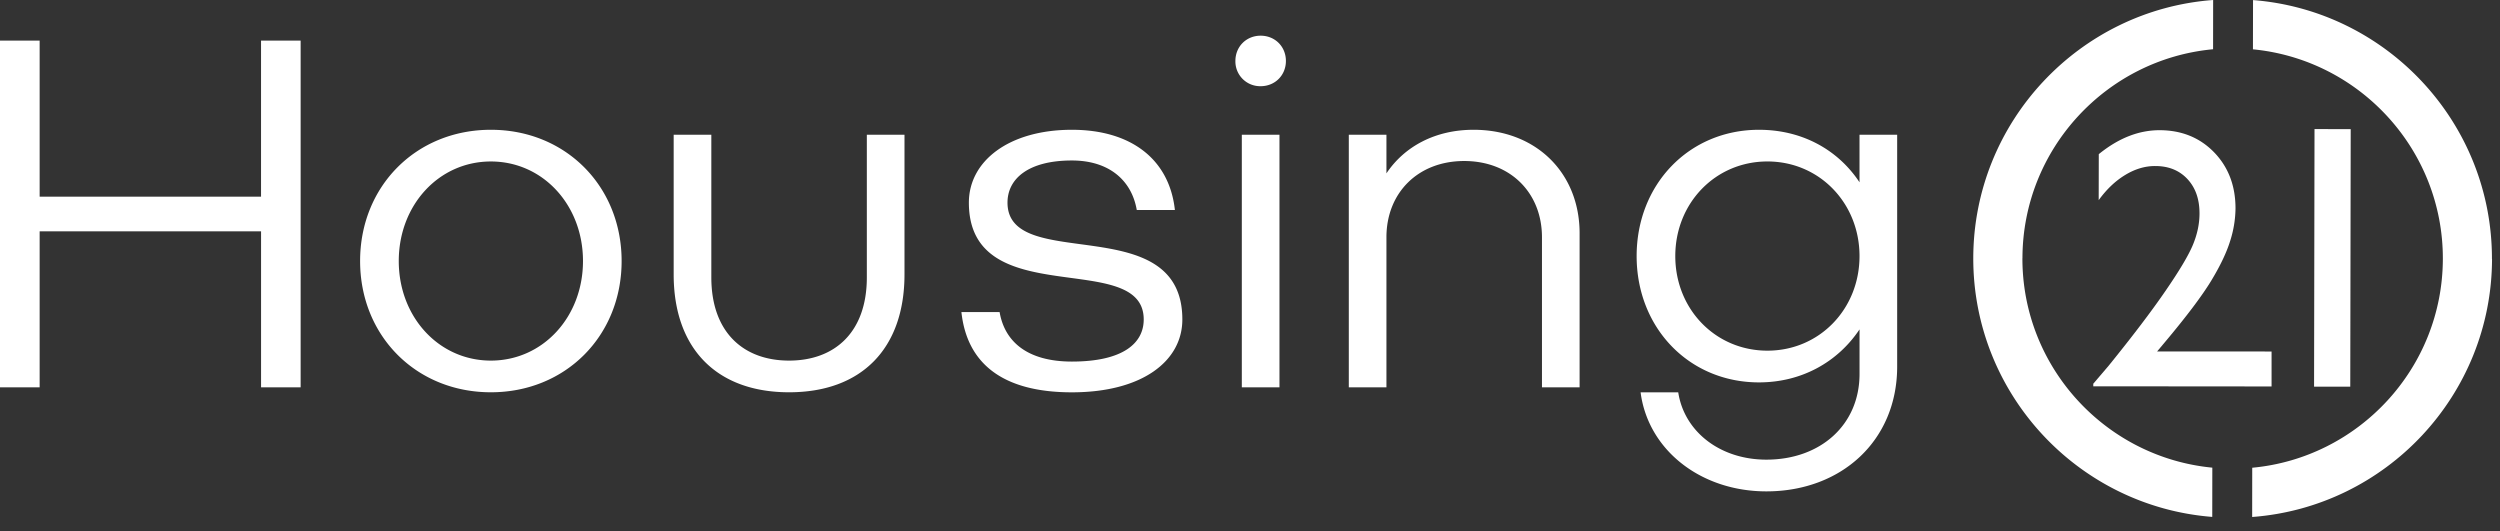
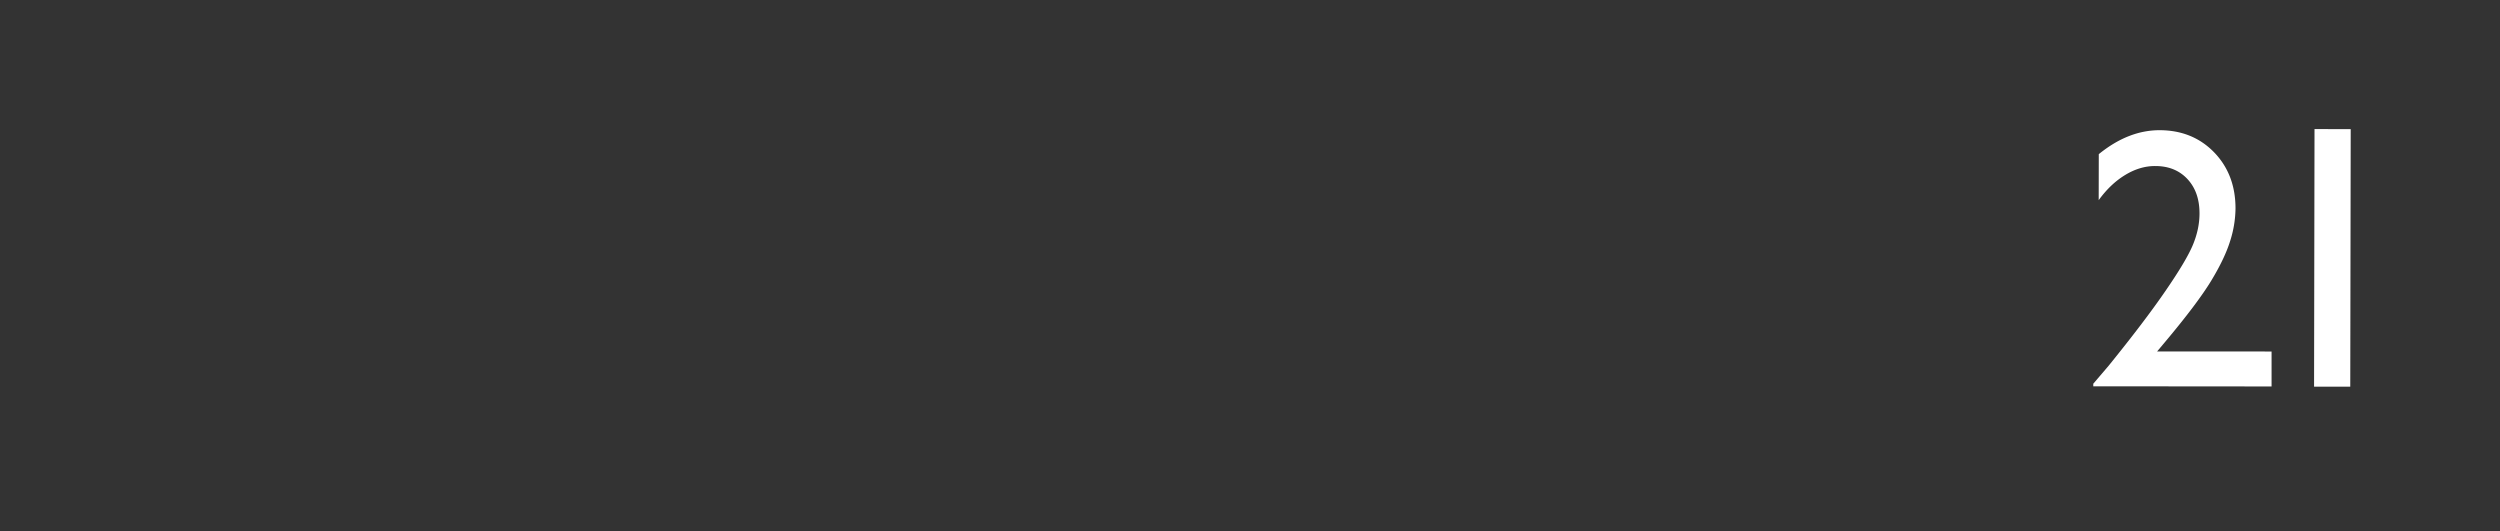
<svg xmlns="http://www.w3.org/2000/svg" width="113" height="24" fill="none">
  <rect width="100%" height="100%" fill="#333333" stroke="none" />
  <path fill="#fff" d="m102.675 15.888-5.173-.003.35-.417c.984-1.171 1.68-2.097 2.092-2.774.41-.677.697-1.278.858-1.799a4.98 4.98 0 0 0 .243-1.469c.002-1.024-.321-1.872-.964-2.538-.646-.666-1.468-1.001-2.466-1.003-.945 0-1.86.36-2.75 1.083l-.004 2.079c.356-.491.755-.87 1.201-1.14.445-.27.897-.404 1.355-.402.606 0 1.09.197 1.455.588.365.392.546.908.546 1.553 0 .464-.098.932-.293 1.407-.195.475-.61 1.175-1.248 2.1-.636.928-1.494 2.055-2.571 3.384l-.69.808v.116l8.059.007v-1.58ZM104.616 5.834l-.02 11.642 1.636.002.02-11.64-1.636-.004Z" />
-   <path fill="#fff" d="M91.415 11.668c.009-4.935 3.798-8.995 8.616-9.442L100.034 0c-6.044.45-10.83 5.503-10.842 11.663-.01 6.159 4.758 11.23 10.802 11.701l.003-2.226c-4.817-.463-8.593-4.537-8.584-9.472M112.636 11.706c.011-6.16-4.757-11.23-10.799-11.702l-.004 2.226c4.816.463 8.593 4.536 8.584 9.47-.009 4.935-3.798 8.995-8.616 9.442l-.003 2.226c6.044-.45 10.829-5.503 10.842-11.664M0 1.836h1.792v7.052h10.007V1.836h1.79v15.672H11.8v-7.053H1.792v7.053H0V1.836ZM22.187 5.866c3.38 0 5.91 2.553 5.91 5.933s-2.53 5.932-5.91 5.932c-3.38 0-5.91-2.553-5.91-5.933s2.53-5.932 5.91-5.932Zm0 10.433c2.35 0 4.164-1.971 4.164-4.5 0-2.53-1.813-4.5-4.164-4.5-2.35 0-4.163 1.97-4.163 4.5 0 2.529 1.813 4.5 4.163 4.5ZM32.152 6.09v6.448c0 2.485 1.455 3.761 3.514 3.761 2.06 0 3.515-1.276 3.515-3.761V6.09h1.702v6.313c0 3.359-1.948 5.328-5.217 5.328-3.268 0-5.216-1.97-5.216-5.328V6.09h1.702ZM45.182 14.104c.224 1.32 1.232 2.239 3.269 2.239 2.306 0 3.245-.828 3.245-1.902 0-3.224-7.903-.27-7.903-5.283 0-1.88 1.813-3.292 4.656-3.292 2.687 0 4.41 1.344 4.656 3.627h-1.723c-.225-1.32-1.231-2.239-2.933-2.239-1.971 0-2.91.828-2.91 1.904 0 3.224 7.903.269 7.903 5.283 0 1.88-1.813 3.292-4.993 3.292-3.18 0-4.747-1.344-4.993-3.627h1.725l.001-.002ZM56.981 1.613c.65 0 1.142.493 1.142 1.142 0 .648-.493 1.141-1.142 1.141a1.119 1.119 0 0 1-1.141-1.141c0-.649.493-1.142 1.141-1.142Zm-.85 4.477h1.701v11.418H56.13V6.09ZM60.966 6.09h1.701v1.746c.807-1.209 2.195-1.97 3.94-1.97 2.822 0 4.791 1.947 4.791 4.678v6.964h-1.701v-6.783c0-2.015-1.432-3.447-3.515-3.447-2.082 0-3.515 1.432-3.515 3.447v6.783h-1.701V6.09ZM75.856 17.73c.268 1.77 1.88 3.046 3.985 3.046 2.44 0 4.21-1.567 4.21-3.873v-2.015c-.986 1.478-2.62 2.396-4.545 2.396-3.157 0-5.53-2.462-5.53-5.709 0-3.247 2.373-5.709 5.53-5.709 1.969 0 3.582.918 4.544 2.373V6.091h1.702v10.477c0 3.359-2.531 5.642-5.911 5.642-2.978 0-5.351-1.88-5.686-4.477h1.701v-.002Zm4.03-1.88c2.35 0 4.164-1.88 4.164-4.275 0-2.394-1.813-4.277-4.163-4.277-2.35 0-4.164 1.88-4.164 4.277 0 2.397 1.813 4.275 4.164 4.275Z" />
</svg>